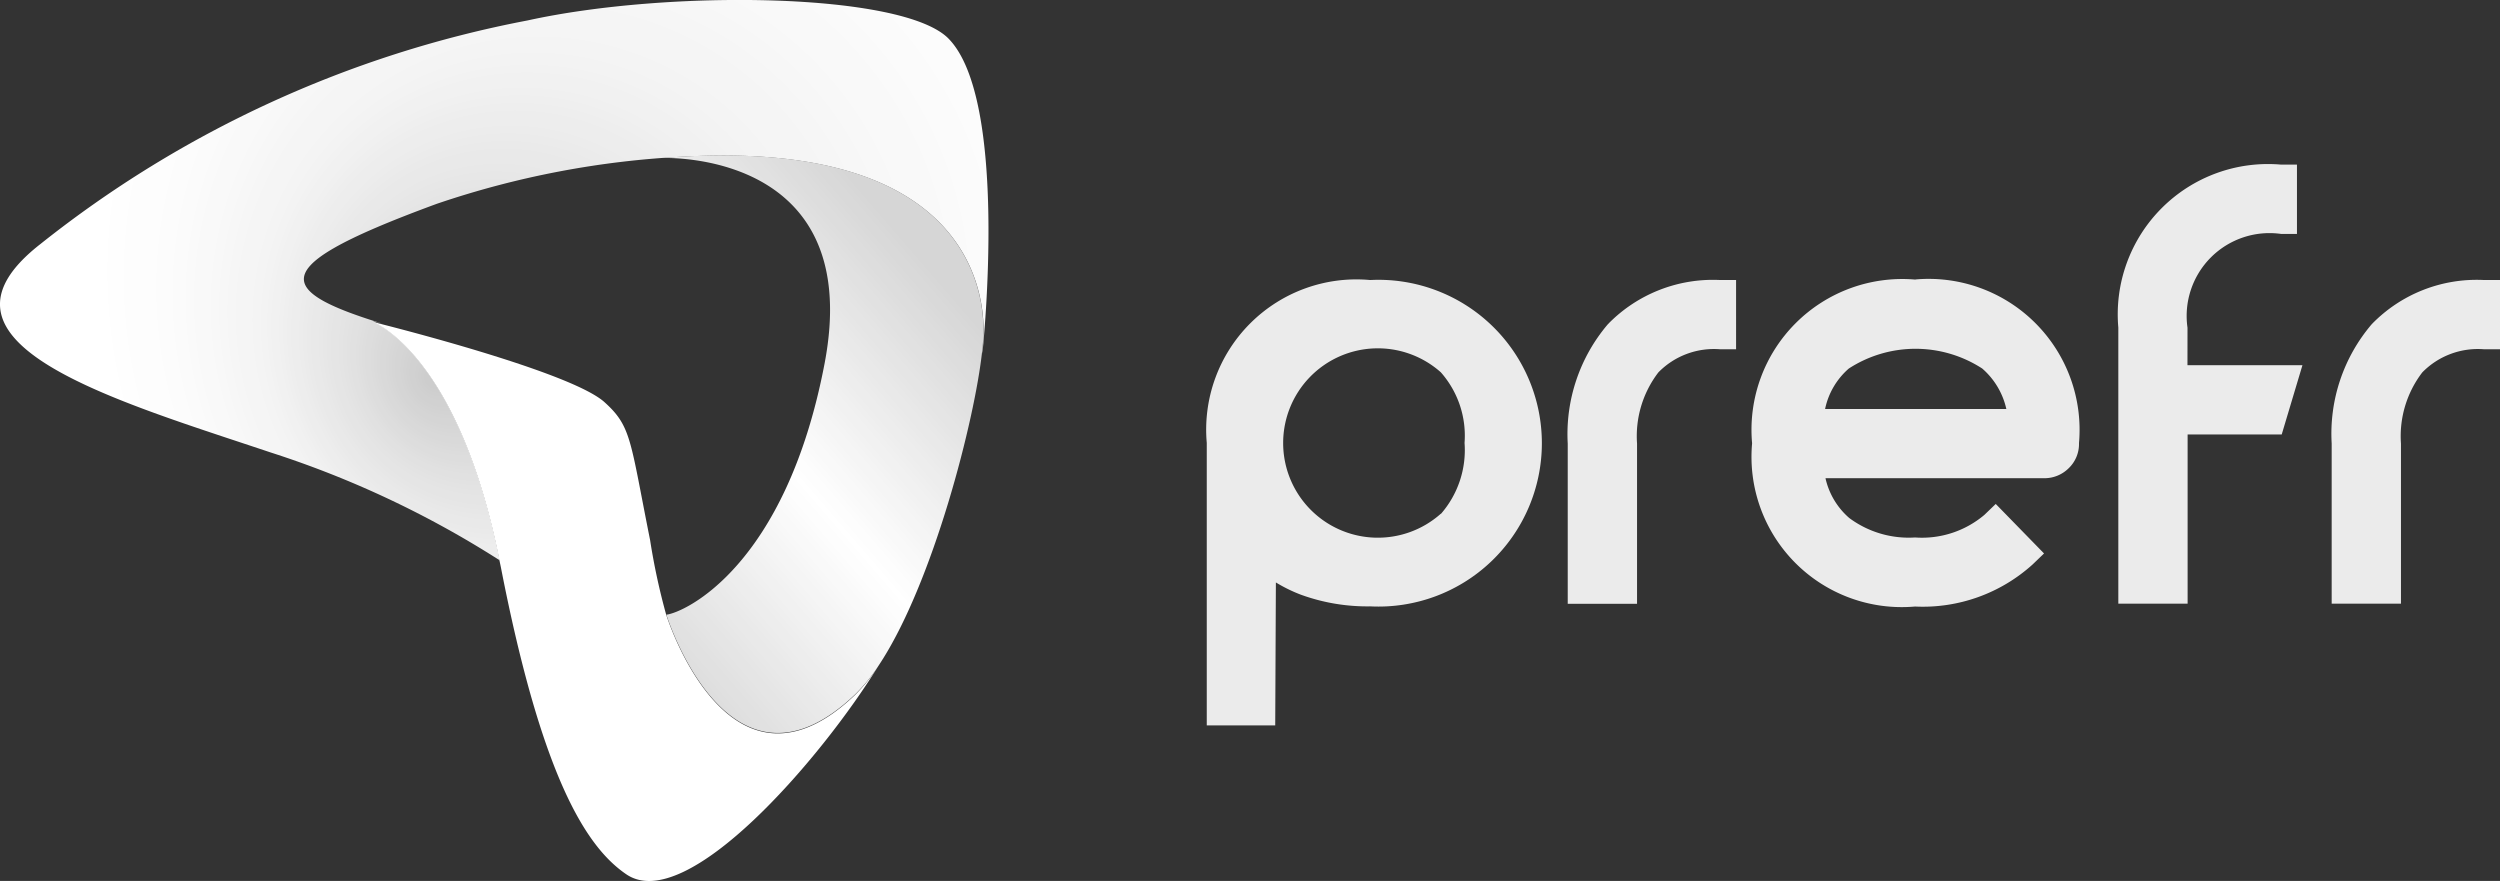
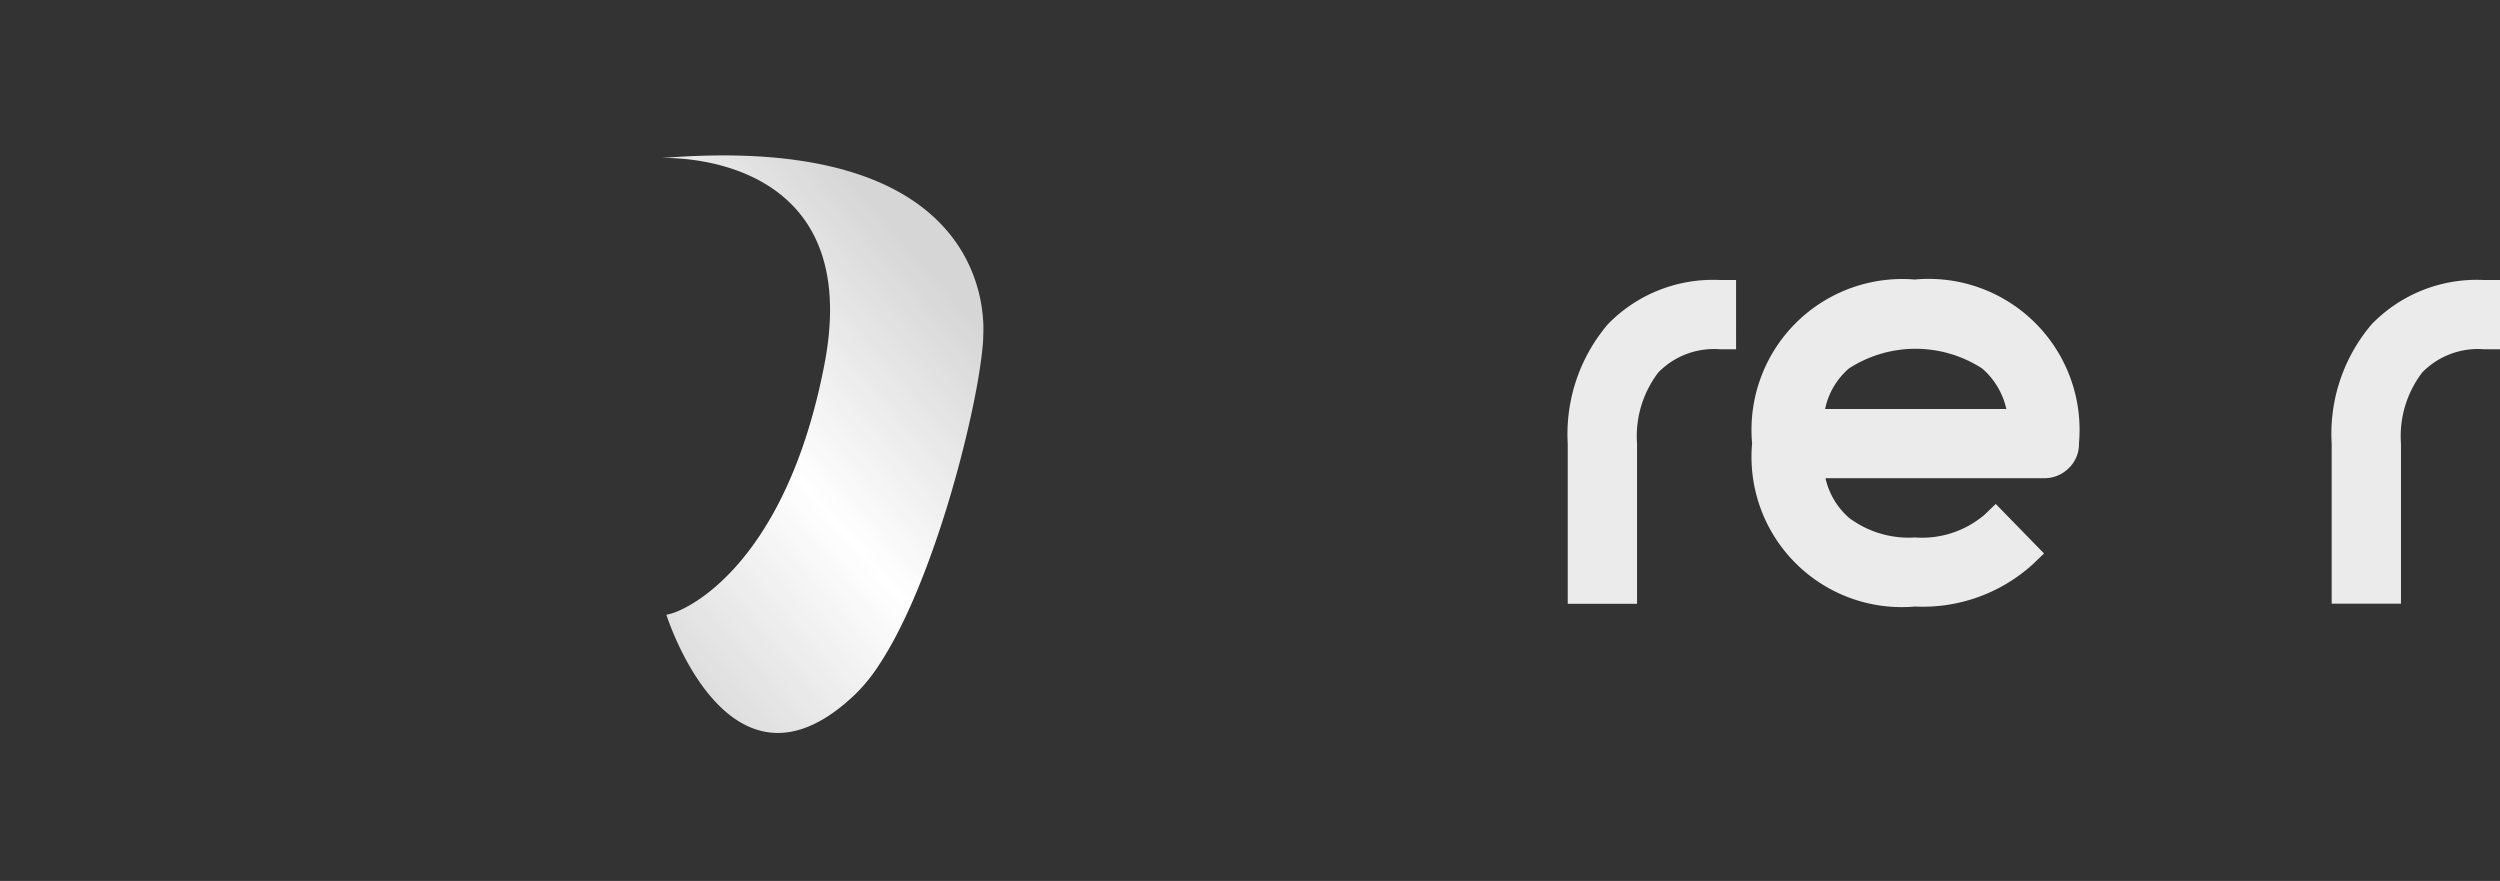
<svg xmlns="http://www.w3.org/2000/svg" width="88" height="31.01" viewBox="0 0 88 31.01">
  <rect x="0" y="0" width="88" height="31.01" fill="#333333" stroke="none" />
  <defs>
    <radialGradient id="radial-gradient" cx=".722" cy=".489" r=".922" fx=".378" fy=".684" gradientTransform="matrix(.567 0 0 1 .217 0)" gradientUnits="objectBoundingBox">
      <stop offset="0" stop-color="#fff" stop-opacity=".749" />
      <stop offset=".25" stop-color="#fff" stop-opacity=".859" />
      <stop offset=".5" stop-color="#fff" stop-opacity=".941" />
      <stop offset=".75" stop-color="#fff" stop-opacity=".98" />
      <stop offset="1" stop-color="#fff" />
    </radialGradient>
    <linearGradient id="linear-gradient" x1=".091" x2=".582" y1=".909" y2=".069" gradientUnits="objectBoundingBox">
      <stop offset="0" stop-color="#fff" stop-opacity=".8" />
      <stop offset=".52" stop-color="#fff" />
      <stop offset="1" stop-color="#fff" stop-opacity=".8" />
    </linearGradient>
    <style>
            .cls-1{fill:#fff}
        </style>
  </defs>
  <g id="Prefr_-_White_-_Word_mark" transform="translate(-61.311 -58.224)">
-     <path id="Path_1667" d="M181.092 158.495c-2 3.258-6.76 8.789-8.879 7.354-1.412-.958-2.976-3.407-4.419-10.811l-.021-.1-.027-.128c-1.393-7.015-4.219-8.315-4.48-8.422h-.017l.375.1c1.465.375 6.748 1.775 7.816 2.738.954.859.9 1.326 1.606 4.853a23.06 23.06 0 0 0 .571 2.646.172.172 0 0 1 .009.023c.141.435 2.345 6.871 6.628 2.791a5.943 5.943 0 0 0 .838-1.044z" class="cls-1" transform="translate(-88.852 -76.847)" />
-     <path id="Path_1668" fill="url(#radial-gradient)" d="M95.889 70.678v-.1c.019-.2.032-.367.036-.514.006-.271.584-6.921-10.5-6.329a31.849 31.849 0 0 0-8.744 1.665c-3.338 1.227-4.76 2.028-4.669 2.708.071.529 1.057.985 2.767 1.51-.2-.053-.334-.085-.368-.092h.01c.257.107 3.088 1.412 4.48 8.422a34.624 34.624 0 0 0-8.071-3.8c-3.969-1.329-8.6-2.708-9.4-4.631-.33-.8 0-1.684 1.3-2.7a39.339 39.339 0 0 1 17.145-7.872c4.991-1.1 13.244-.987 14.828.642 2.102 2.152 1.231 10.676 1.186 11.091z" />
    <path id="Path_1669" fill="url(#linear-gradient)" d="M250.456 118.784a5.944 5.944 0 0 1-.838 1.027c-4.283 4.08-6.486-2.356-6.628-2.791a.242.242 0 0 0-.008-.023c.642-.074 4.207-1.7 5.57-8.845 1.388-7.278-5.187-7.244-5.722-7.23.276-.023.544-.039.806-.054 11.083-.592 10.505 6.058 10.5 6.329 0 .146-.017.318-.037.514-.251 2.384-1.725 8.189-3.643 11.073z" transform="translate(-158.215 -37.136)" />
    <g id="Group_3375" opacity="0.9" transform="translate(103.789 64.019)">
-       <path id="Path_1670" d="M397.943 135a5.289 5.289 0 0 0-5.753 5.733v9.943h2.41l.023-5.031a5.327 5.327 0 0 0 .892.436 6.84 6.84 0 0 0 2.426.406 5.751 5.751 0 1 0 0-11.487zm2.487 8.225a3.333 3.333 0 1 1 0-4.976 3.367 3.367 0 0 1 .834 2.484 3.413 3.413 0 0 1-.833 2.5z" class="cls-1" transform="translate(-392.19 -130.938)" />
      <path id="Path_1671" d="M492.572 136.557a5.971 5.971 0 0 0-1.412 4.2v5.64h2.44v-5.64a3.689 3.689 0 0 1 .751-2.506 2.735 2.735 0 0 1 2.182-.813h.553V135h-.555a5.158 5.158 0 0 0-3.959 1.557z" class="cls-1" transform="translate(-478.454 -130.938)" />
      <path id="Path_1672" d="M547.464 134.88a5.308 5.308 0 0 0-5.754 5.754v.019a5.29 5.29 0 0 0 5.735 5.735 5.763 5.763 0 0 0 4.142-1.483l.4-.385-1.7-1.743-.4.385a3.4 3.4 0 0 1-2.439.795 3.51 3.51 0 0 1-2.318-.686 2.6 2.6 0 0 1-.836-1.4H552a1.206 1.206 0 0 0 .846-.343 1.18 1.18 0 0 0 .372-.876v-.019a5.314 5.314 0 0 0-5.759-5.758zm-3.184 4.555a2.584 2.584 0 0 1 .836-1.425 4.314 4.314 0 0 1 4.695 0 2.644 2.644 0 0 1 .849 1.425z" class="cls-1" transform="translate(-522.515 -130.833)" />
-       <path id="Path_1673" d="M644.565 109.1a2.916 2.916 0 0 1 3.3-3.3h.553v-2.44h-.553a5.29 5.29 0 0 0-5.735 5.735v9.72h2.439v-5.956h3.312l.73-2.439h-4.047z" class="cls-1" transform="translate(-610.043 -103.36)" />
      <path id="Path_1674" d="M705.988 135a5.145 5.145 0 0 0-3.955 1.553 5.94 5.94 0 0 0-1.412 4.2v5.64h2.439v-5.636a3.69 3.69 0 0 1 .751-2.506 2.735 2.735 0 0 1 2.182-.813h.553V135z" class="cls-1" transform="translate(-661.024 -130.938)" />
    </g>
  </g>
</svg>